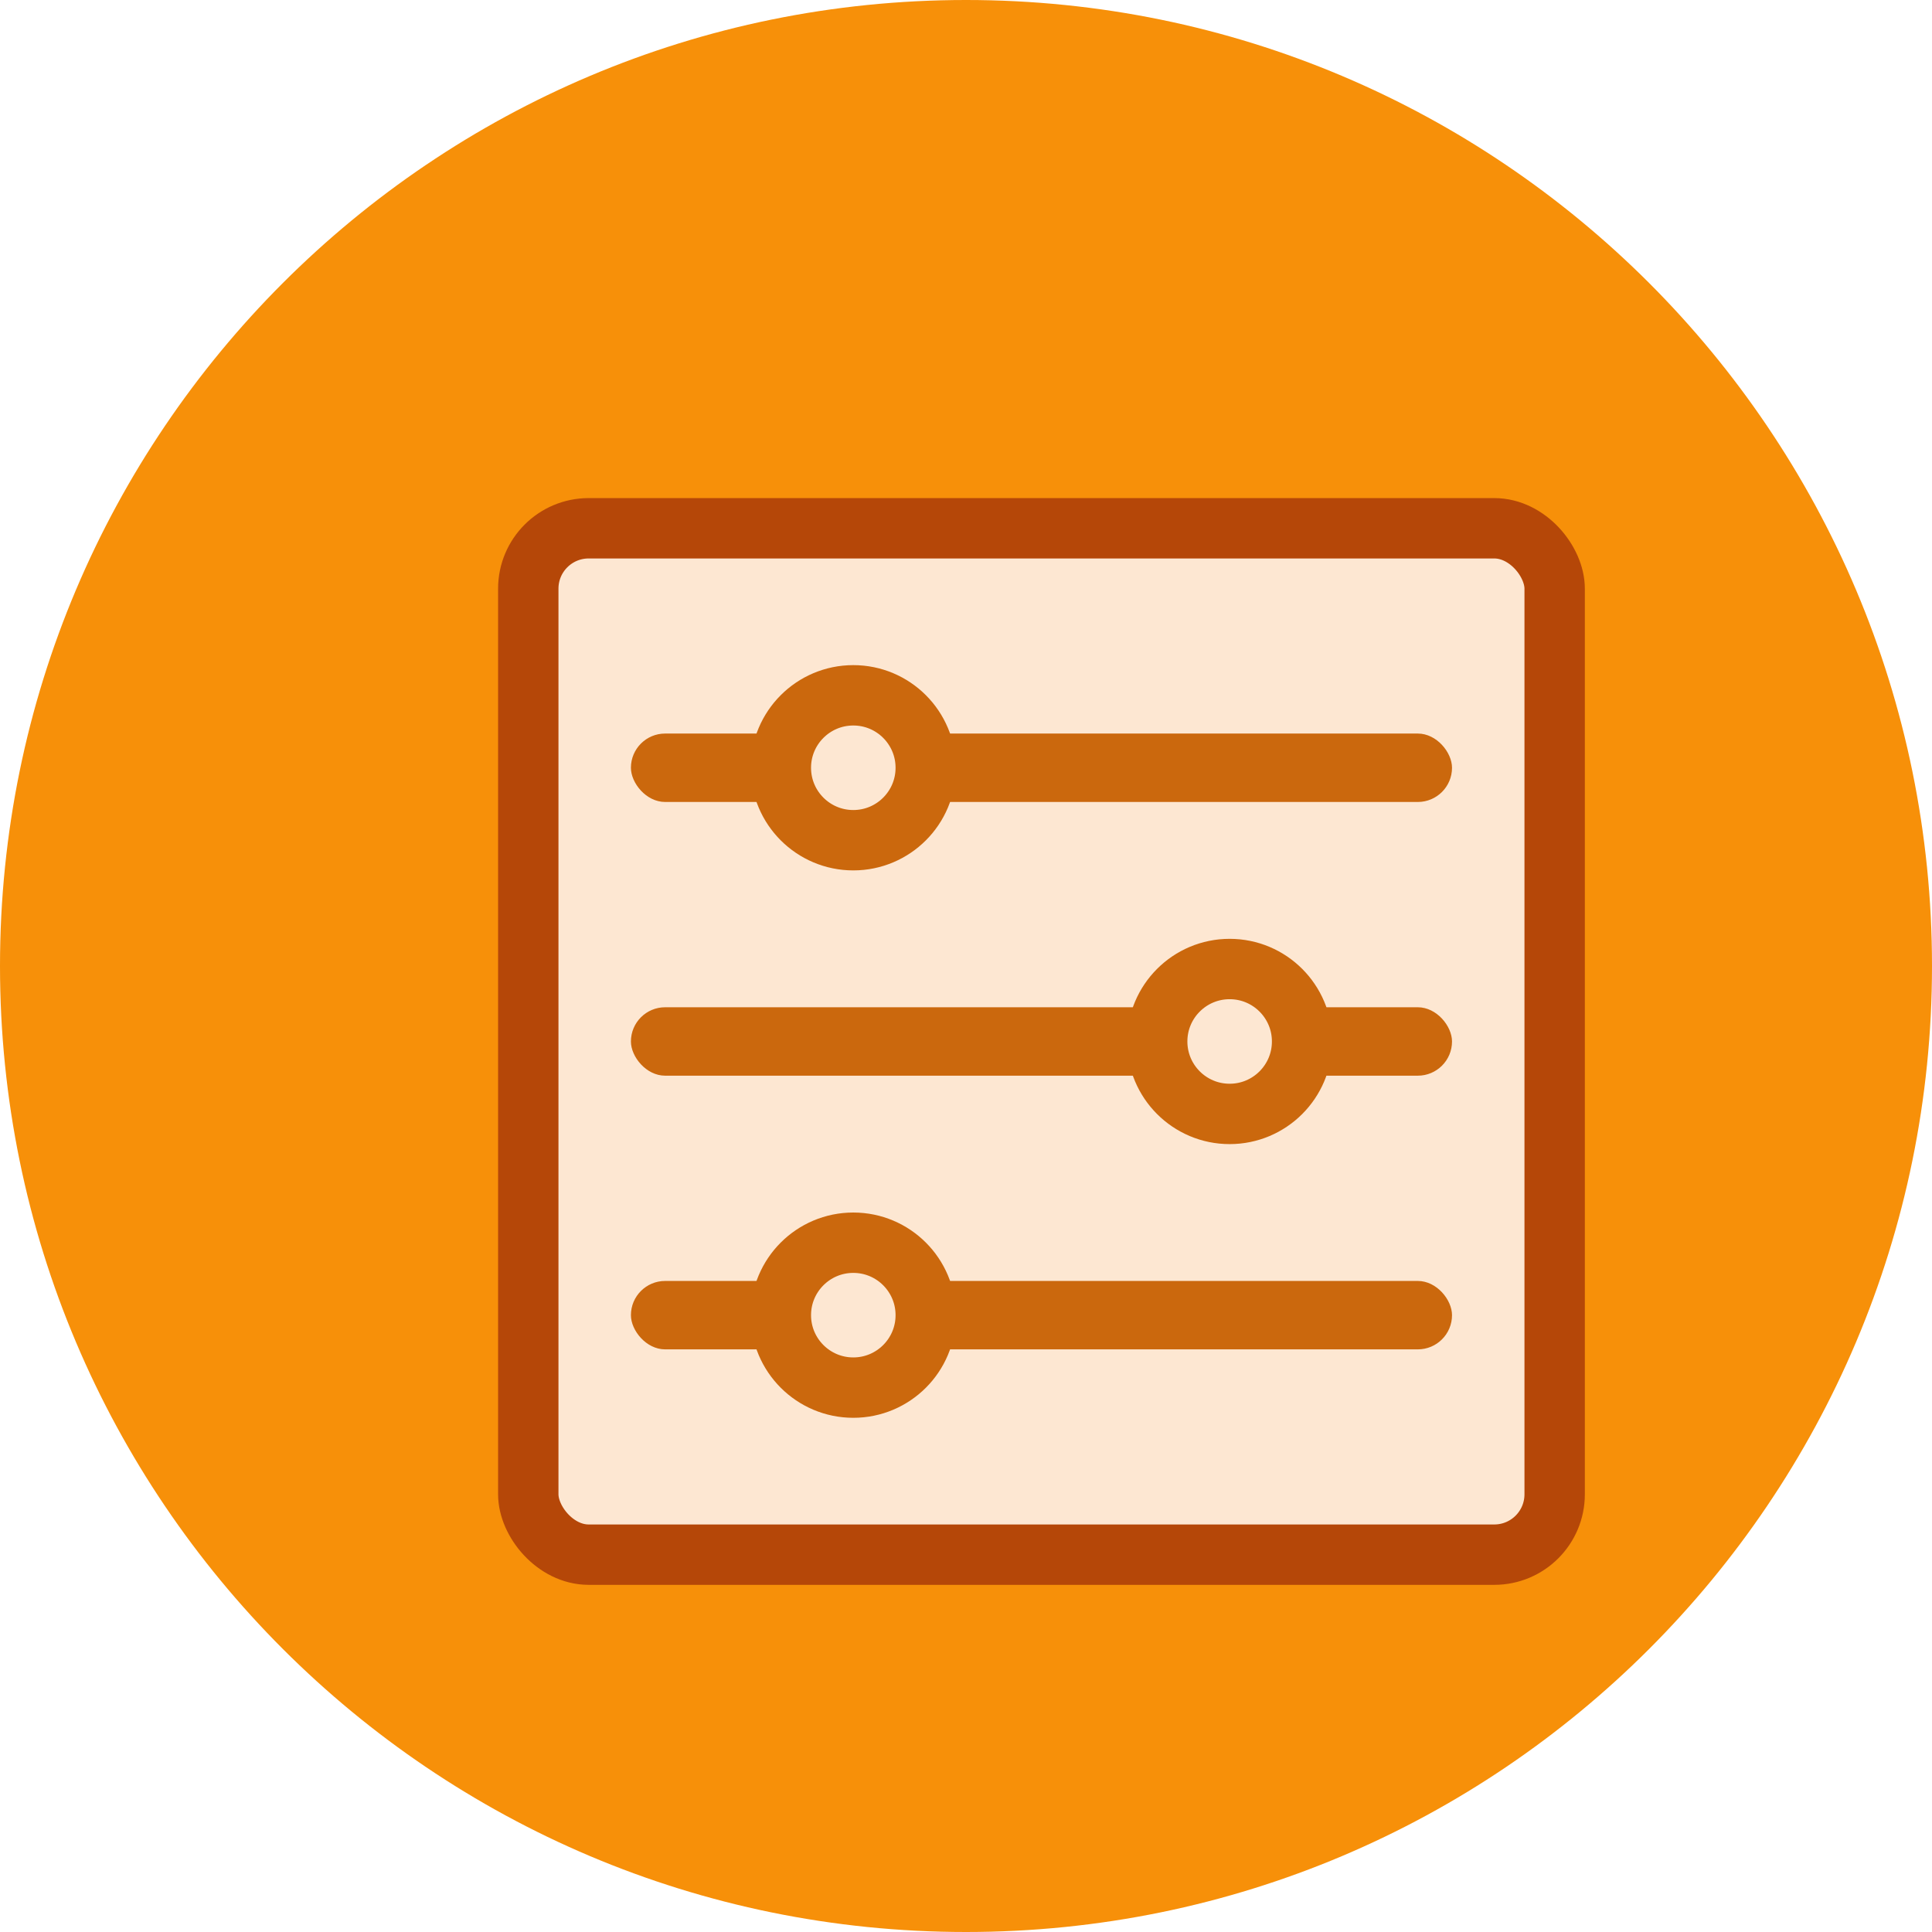
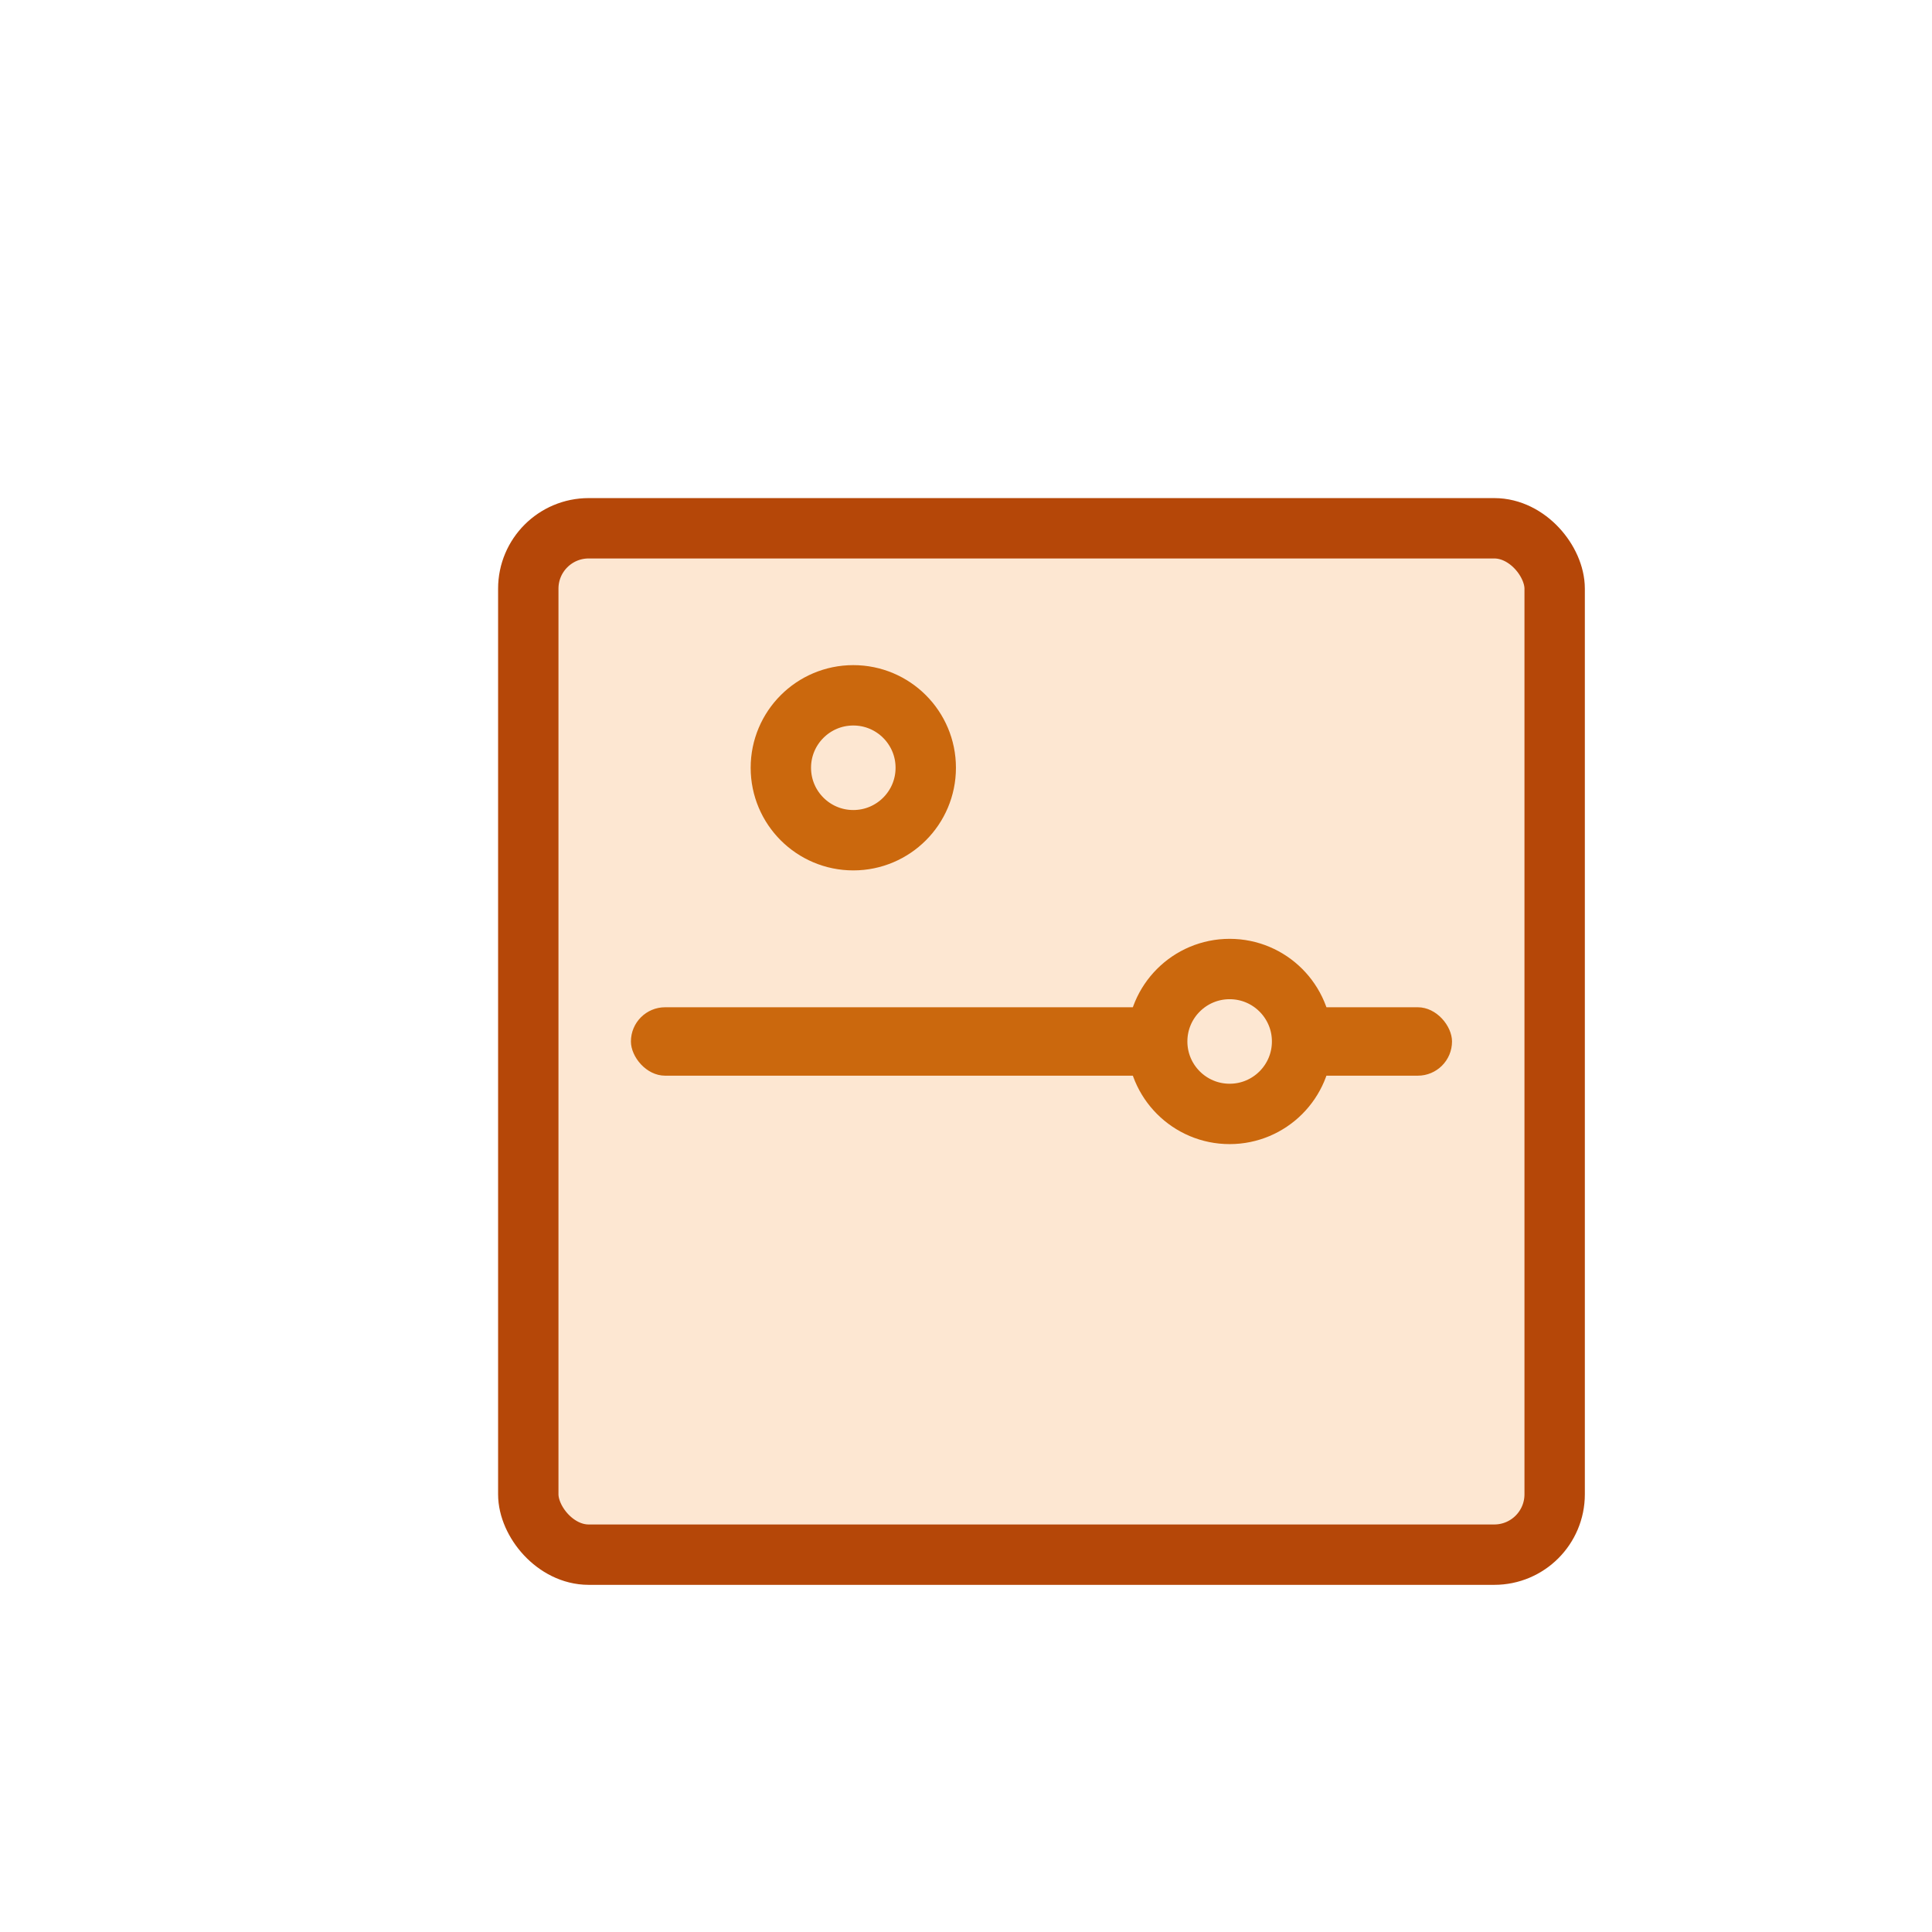
<svg xmlns="http://www.w3.org/2000/svg" width="256" height="256" viewBox="0 0 256 256" fill="none">
  <g clip-path="url(#clip0_11357_34906)">
-     <path d="M128 256C198.692 256 256 198.692 256 128C256 57.307 198.692 0 128 0C57.307 0 0 57.307 0 128C0 198.692 57.307 256 128 256Z" fill="#F79009" />
    <g filter="url(#filter0_d_11357_34906)">
      <rect x="60" y="60" width="136" height="136" rx="8" fill="#FDE7D2" stroke="#B54708" stroke-width="8" />
-       <rect x="73.6" y="87.199" width="108.8" height="9.067" rx="4.533" fill="#CB680D" />
      <rect x="73.6" y="123.467" width="108.8" height="9.067" rx="4.533" fill="#CB680D" />
-       <rect x="73.6" y="159.732" width="108.8" height="9.067" rx="4.533" fill="#CB680D" />
      <circle cx="103.067" cy="91.733" r="9.6" fill="#FDE7D2" stroke="#CB680D" stroke-width="8" />
      <circle cx="152.934" cy="128" r="9.6" fill="#FDE7D2" stroke="#CB680D" stroke-width="8" />
-       <circle cx="103.067" cy="164.266" r="9.6" fill="#FDE7D2" stroke="#CB680D" stroke-width="8" />
    </g>
  </g>
  <defs>
    <filter id="filter0_d_11357_34906" x="56" y="56" width="154" height="154" filterUnits="userSpaceOnUse" color-interpolation-filters="sRGB">
      <feFlood flood-opacity="0" result="BackgroundImageFix" />
      <feColorMatrix in="SourceAlpha" type="matrix" values="0 0 0 0 0 0 0 0 0 0 0 0 0 0 0 0 0 0 127 0" result="hardAlpha" />
      <feOffset dx="10" dy="10" />
      <feComposite in2="hardAlpha" operator="out" />
      <feColorMatrix type="matrix" values="0 0 0 0 0 0 0 0 0 0 0 0 0 0 0 0 0 0 0.16 0" />
      <feBlend mode="normal" in2="BackgroundImageFix" result="effect1_dropShadow_11357_34906" />
      <feBlend mode="normal" in="SourceGraphic" in2="effect1_dropShadow_11357_34906" result="shape" />
    </filter>
    <clipPath id="clip0_11357_34906">
      <rect width="256" height="256" fill="white" />
    </clipPath>
  </defs>
</svg>